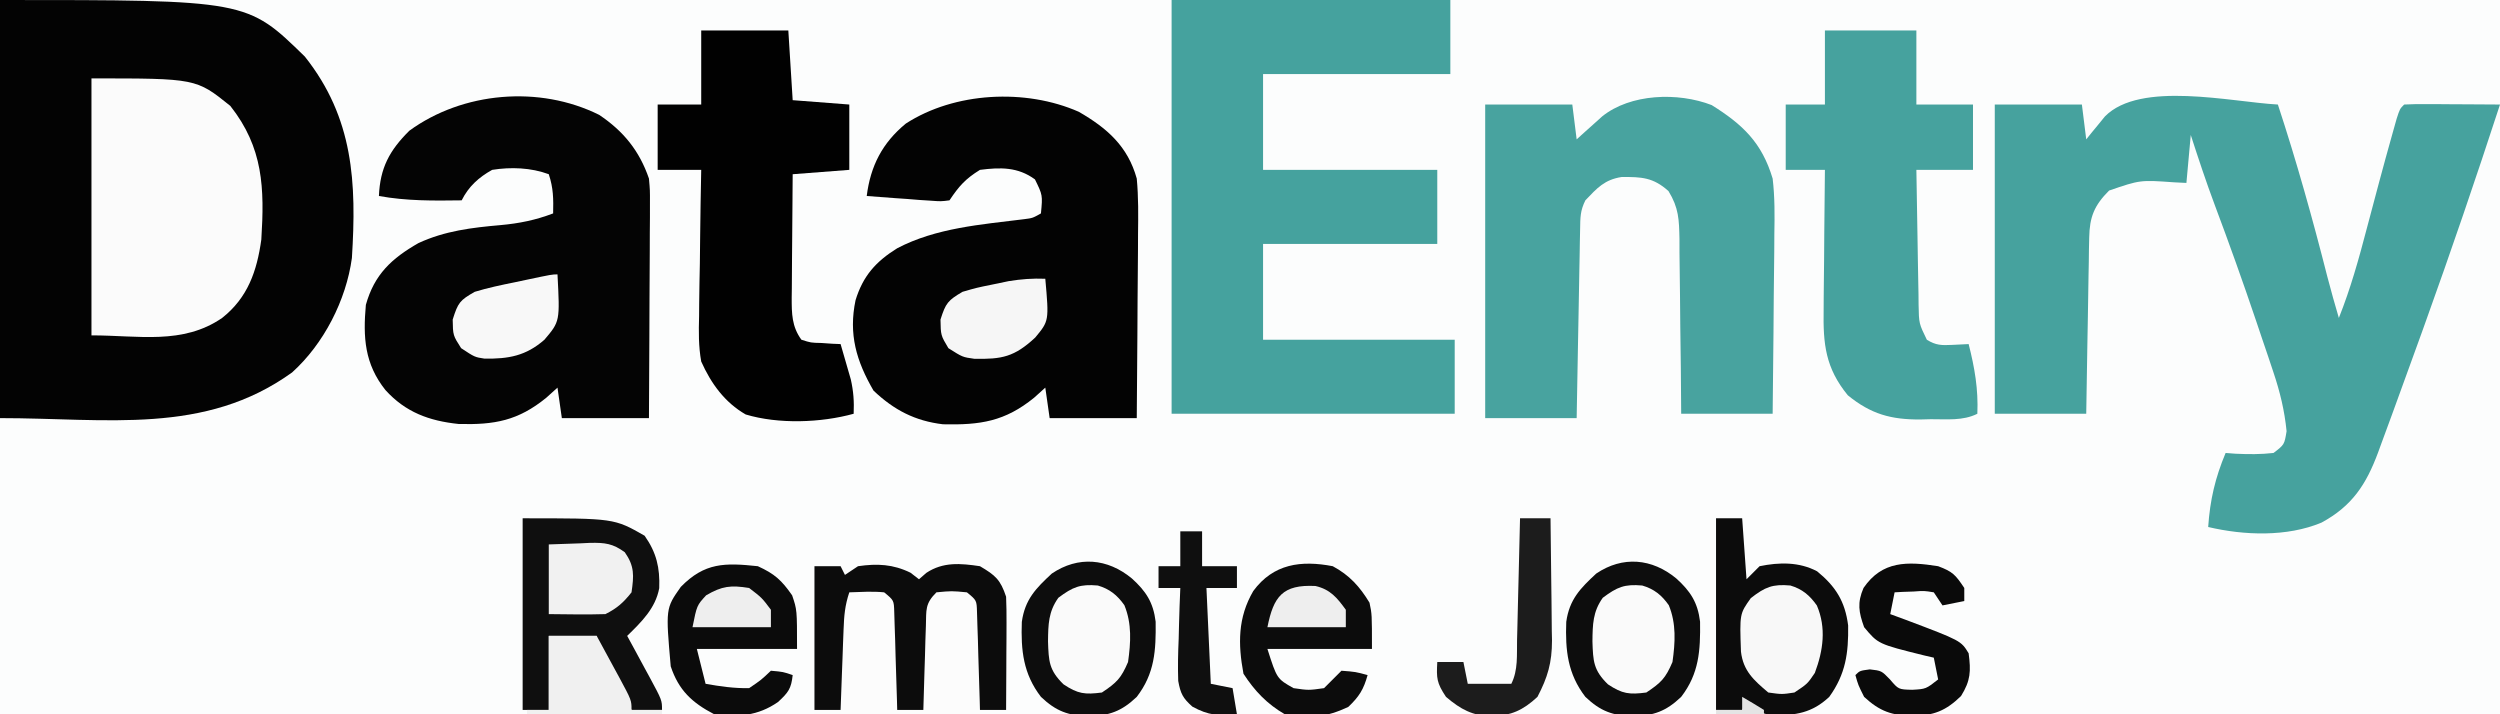
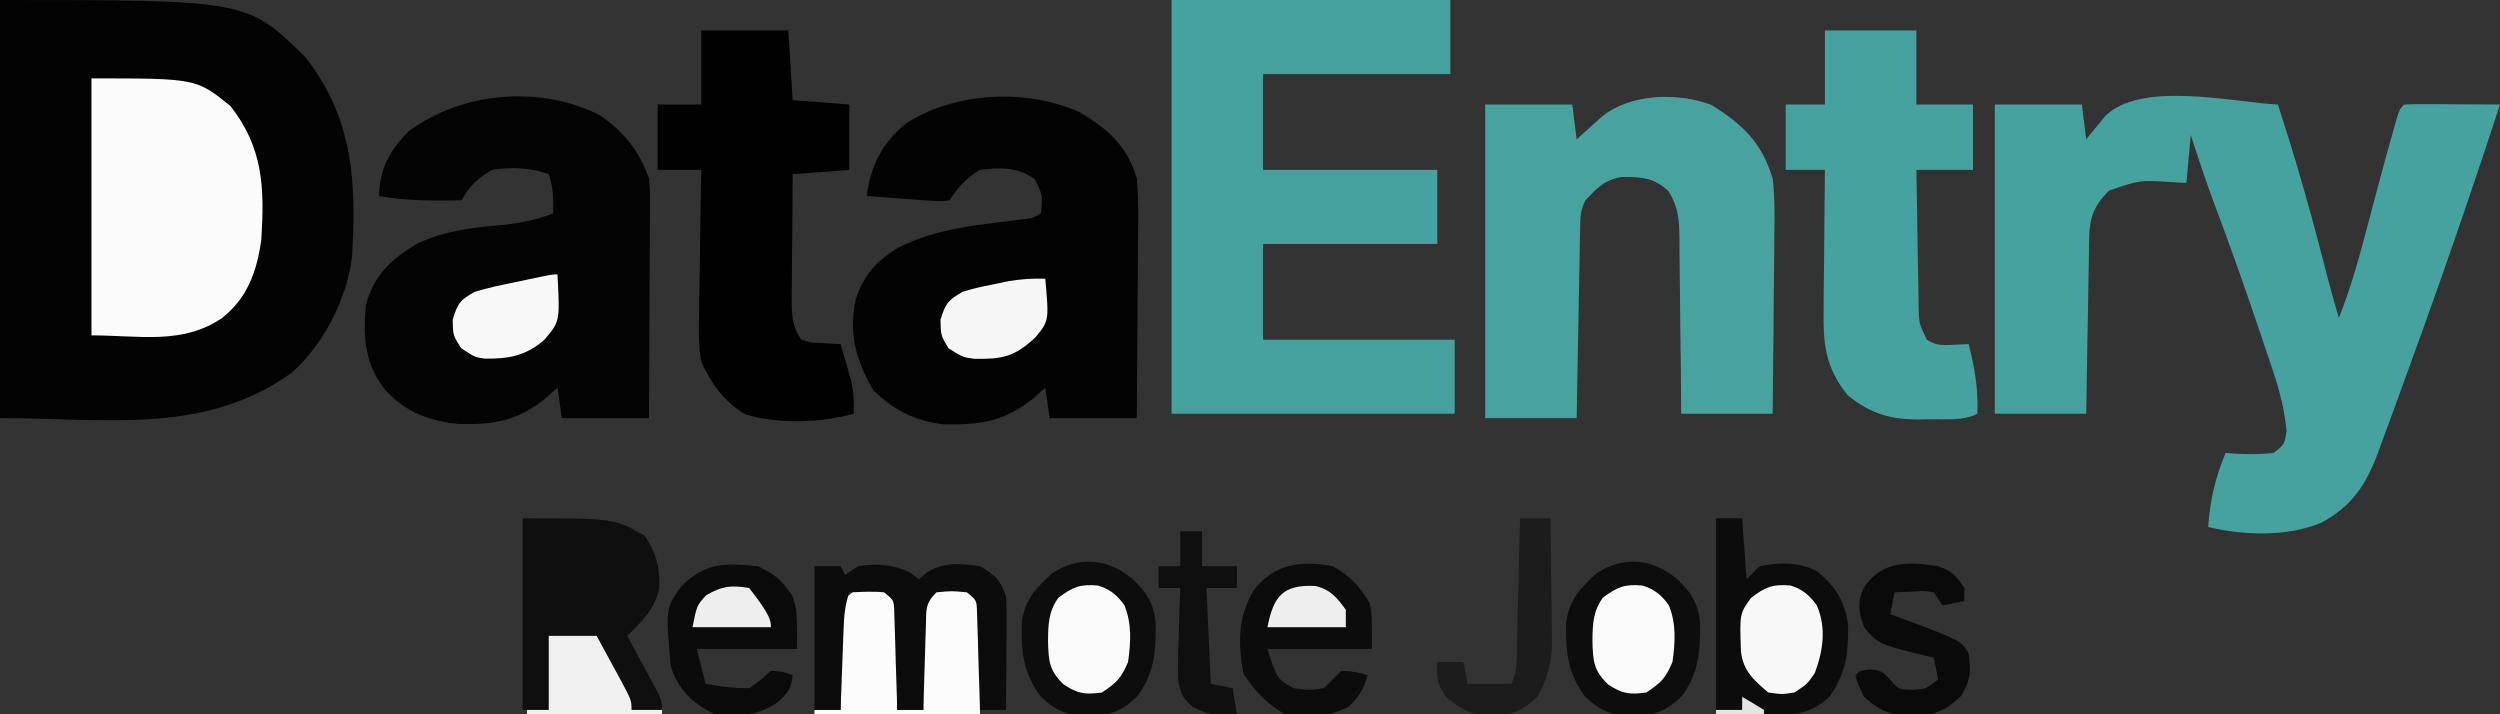
<svg xmlns="http://www.w3.org/2000/svg" version="1.1" width="574" height="164">
  <rect width="100%" height="100%" fill="#333333" stroke="none" />
-   <path d="M0 0 C189.42 0 378.84 0 574 0 C574 54.12 574 108.24 574 164 C384.58 164 195.16 164 0 164 C0 109.88 0 55.76 0 0 Z " fill="#FCFDFD" transform="translate(0,0)" />
  <path d="M0 0 C56.705 0 56.705 0 70 13 C81.198 27.117 81.881 41.969 80.797 59.234 C79.48 68.91 74.349 78.946 67.066 85.512 C46.986 99.974 24.577 96 0 96 C0 64.32 0 32.64 0 0 Z " fill="#030303" transform="translate(0,0)" />
  <path d="M0 0 C4.302 13.074 7.978 26.235 11.369 39.572 C12.19 42.732 13.082 45.867 14 49 C16.701 42.253 18.596 35.4 20.438 28.375 C21.053 26.061 21.669 23.747 22.285 21.434 C22.726 19.774 22.726 19.774 23.176 18.082 C24.216 14.192 25.283 10.313 26.375 6.438 C26.671 5.384 26.968 4.331 27.273 3.246 C28 1 28 1 29 0 C30.635 -0.087 32.273 -0.107 33.91 -0.098 C34.9 -0.094 35.889 -0.091 36.908 -0.088 C37.949 -0.08 38.99 -0.071 40.062 -0.062 C41.63 -0.056 41.63 -0.056 43.229 -0.049 C45.819 -0.037 48.41 -0.021 51 0 C45.498 16.882 39.76 33.667 33.75 50.375 C33.458 51.186 33.167 51.998 32.867 52.834 C30.926 58.228 28.969 63.616 27 69 C26.724 69.757 26.448 70.514 26.164 71.294 C25.359 73.498 24.548 75.698 23.734 77.898 C23.495 78.554 23.256 79.21 23.009 79.886 C20.281 87.215 17.063 92.186 10 96 C2.068 99.305 -7.733 98.95 -16 97 C-15.584 90.805 -14.397 85.733 -12 80 C-11.241 80.058 -10.481 80.116 -9.699 80.176 C-6.737 80.31 -3.947 80.338 -1 80 C1.497 78.089 1.497 78.089 2 75 C1.526 70.237 0.482 65.951 -1.039 61.422 C-1.658 59.57 -1.658 59.57 -2.289 57.681 C-2.734 56.371 -3.179 55.06 -3.625 53.75 C-4.08 52.399 -4.534 51.049 -4.989 49.698 C-8.016 40.732 -11.201 31.832 -14.527 22.973 C-16.503 17.696 -18.26 12.359 -20 7 C-20.33 10.63 -20.66 14.26 -21 18 C-21.941 17.954 -22.882 17.907 -23.852 17.859 C-31.614 17.304 -31.614 17.304 -38.75 19.75 C-42.147 23.147 -43.238 25.809 -43.319 30.585 C-43.339 31.486 -43.359 32.386 -43.379 33.314 C-43.396 34.76 -43.396 34.76 -43.414 36.234 C-43.433 37.228 -43.453 38.221 -43.473 39.244 C-43.532 42.413 -43.579 45.581 -43.625 48.75 C-43.663 50.9 -43.702 53.049 -43.742 55.199 C-43.84 60.466 -43.919 65.733 -44 71 C-50.93 71 -57.86 71 -65 71 C-65 47.57 -65 24.14 -65 0 C-58.4 0 -51.8 0 -45 0 C-44.67 2.64 -44.34 5.28 -44 8 C-43.613 7.518 -43.227 7.036 -42.828 6.539 C-42.307 5.907 -41.787 5.276 -41.25 4.625 C-40.74 3.999 -40.229 3.372 -39.703 2.727 C-31.567 -5.522 -10.675 -0.569 0 0 Z " fill="#46A29E" transform="translate(523,24)" />
  <path d="M0 0 C21.12 0 42.24 0 64 0 C64 5.61 64 11.22 64 17 C49.81 17 35.62 17 21 17 C21 24.26 21 31.52 21 39 C34.2 39 47.4 39 61 39 C61 44.61 61 50.22 61 56 C47.8 56 34.6 56 21 56 C21 63.26 21 70.52 21 78 C35.52 78 50.04 78 65 78 C65 83.61 65 89.22 65 95 C43.55 95 22.1 95 0 95 C0 63.65 0 32.3 0 0 Z " fill="#45A29E" transform="translate(269,0)" />
  <path d="M0 0 C5.598 3.75 9.245 8.261 11.426 14.625 C11.666 17.314 11.666 17.314 11.653 20.241 C11.653 21.342 11.653 22.443 11.652 23.577 C11.642 24.754 11.632 25.932 11.621 27.145 C11.618 28.358 11.615 29.572 11.613 30.822 C11.601 34.694 11.576 38.566 11.551 42.438 C11.541 45.064 11.532 47.691 11.523 50.318 C11.501 56.754 11.467 63.189 11.426 69.625 C4.826 69.625 -1.774 69.625 -8.574 69.625 C-9.069 66.16 -9.069 66.16 -9.574 62.625 C-10.42 63.388 -11.265 64.151 -12.137 64.938 C-18.613 70.214 -24.013 71.197 -32.285 70.969 C-39.038 70.263 -44.46 68.279 -49.074 63.188 C-53.878 57.169 -54.238 51.067 -53.574 43.625 C-51.622 36.618 -47.634 32.948 -41.492 29.434 C-35.407 26.624 -29.244 25.889 -22.639 25.308 C-18.348 24.921 -14.603 24.158 -10.574 22.625 C-10.5 19.282 -10.509 16.821 -11.574 13.625 C-15.672 12.104 -20.285 11.942 -24.574 12.625 C-27.647 14.333 -29.98 16.436 -31.574 19.625 C-38.007 19.72 -44.232 19.778 -50.574 18.625 C-50.306 12.185 -48.159 8.164 -43.574 3.625 C-31.326 -5.286 -13.752 -6.847 0 0 Z " fill="#040404" transform="translate(137.574,26.375)" />
  <path d="M0 0 C6.492 3.747 11.245 7.914 13.301 15.328 C13.704 19.57 13.65 23.785 13.594 28.043 C13.59 29.254 13.585 30.465 13.581 31.712 C13.564 35.564 13.527 39.414 13.488 43.266 C13.473 45.883 13.46 48.501 13.447 51.119 C13.414 57.522 13.363 63.925 13.301 70.328 C6.701 70.328 0.101 70.328 -6.699 70.328 C-7.194 66.863 -7.194 66.863 -7.699 63.328 C-8.545 64.091 -9.39 64.854 -10.262 65.641 C-16.969 71.093 -22.605 71.938 -31.18 71.746 C-37.629 70.98 -42.458 68.454 -47.137 64.016 C-51.085 57.225 -52.899 51.058 -51.266 43.258 C-49.563 37.695 -46.608 34.379 -41.699 31.328 C-32.759 26.643 -22.457 25.891 -12.588 24.654 C-10.618 24.408 -10.618 24.408 -8.699 23.328 C-8.301 19.138 -8.301 19.138 -10.074 15.516 C-14.002 12.645 -17.981 12.724 -22.699 13.328 C-26.035 15.387 -27.525 17.067 -29.699 20.328 C-31.67 20.577 -31.67 20.577 -34.051 20.402 C-34.902 20.348 -35.752 20.293 -36.629 20.236 C-37.518 20.163 -38.408 20.091 -39.324 20.016 C-40.221 19.954 -41.119 19.893 -42.043 19.83 C-44.263 19.677 -46.481 19.509 -48.699 19.328 C-47.841 12.473 -45.133 7.154 -39.734 2.711 C-28.543 -4.549 -12.232 -5.403 0 0 Z " fill="#030303" transform="translate(247.699,25.672)" />
  <path d="M0 0 C7.15 4.468 11.526 8.624 14 16.875 C14.506 21.118 14.468 25.299 14.391 29.566 C14.385 30.752 14.379 31.938 14.373 33.16 C14.351 36.92 14.301 40.678 14.25 44.438 C14.23 46.998 14.212 49.559 14.195 52.119 C14.151 58.371 14.082 64.623 14 70.875 C7.07 70.875 0.14 70.875 -7 70.875 C-7.026 67.468 -7.052 64.061 -7.078 60.551 C-7.117 57.248 -7.162 53.945 -7.208 50.642 C-7.236 48.348 -7.257 46.054 -7.271 43.76 C-7.292 40.461 -7.339 37.162 -7.391 33.863 C-7.392 32.839 -7.393 31.815 -7.394 30.76 C-7.486 26.295 -7.544 23.62 -9.913 19.751 C-13.421 16.598 -16.089 16.486 -20.672 16.516 C-24.59 17.12 -26.304 19.044 -29 21.875 C-30.198 24.271 -30.156 25.832 -30.205 28.508 C-30.225 29.469 -30.245 30.43 -30.266 31.42 C-30.291 32.979 -30.291 32.979 -30.316 34.57 C-30.337 35.633 -30.358 36.695 -30.379 37.79 C-30.445 41.193 -30.504 44.597 -30.562 48 C-30.606 50.303 -30.649 52.607 -30.693 54.91 C-30.801 60.565 -30.9 66.22 -31 71.875 C-37.93 71.875 -44.86 71.875 -52 71.875 C-52 48.115 -52 24.355 -52 -0.125 C-45.4 -0.125 -38.8 -0.125 -32 -0.125 C-31.67 2.515 -31.34 5.155 -31 7.875 C-30.469 7.393 -29.938 6.911 -29.391 6.414 C-28.684 5.782 -27.978 5.151 -27.25 4.5 C-26.554 3.874 -25.858 3.247 -25.141 2.602 C-18.659 -2.626 -7.762 -3.002 0 0 Z " fill="#48A39F" transform="translate(393,24.125)" />
  <path d="M0 0 C6.93 0 13.86 0 21 0 C21 5.61 21 11.22 21 17 C25.29 17 29.58 17 34 17 C34 21.95 34 26.9 34 32 C29.71 32 25.42 32 21 32 C21.069 37.215 21.157 42.429 21.262 47.643 C21.296 49.417 21.324 51.191 21.346 52.966 C21.38 55.515 21.432 58.064 21.488 60.613 C21.495 61.407 21.501 62.201 21.508 63.019 C21.587 67.269 21.587 67.269 23.404 71.006 C25.462 72.288 26.781 72.306 29.188 72.188 C30.446 72.126 31.704 72.064 33 72 C34.385 77.455 35.24 82.367 35 88 C31.668 89.666 27.973 89.227 24.312 89.25 C23.522 89.271 22.731 89.291 21.916 89.312 C15.203 89.357 10.56 88.094 5.25 83.75 C0.113 77.471 -0.43 71.962 -0.293 64.129 C-0.289 63.207 -0.284 62.284 -0.28 61.334 C-0.263 58.41 -0.226 55.486 -0.188 52.562 C-0.172 50.571 -0.159 48.579 -0.146 46.588 C-0.114 41.725 -0.062 36.863 0 32 C-2.97 32 -5.94 32 -9 32 C-9 27.05 -9 22.1 -9 17 C-6.03 17 -3.06 17 0 17 C0 11.39 0 5.78 0 0 Z " fill="#46A29E" transform="translate(419,7)" />
  <path d="M0 0 C6.6 0 13.2 0 20 0 C20.495 7.92 20.495 7.92 21 16 C25.29 16.33 29.58 16.66 34 17 C34 21.95 34 26.9 34 32 C27.565 32.495 27.565 32.495 21 33 C20.95 37.769 20.914 42.538 20.89 47.307 C20.88 48.928 20.866 50.55 20.849 52.172 C20.825 54.505 20.814 56.838 20.805 59.172 C20.794 59.895 20.784 60.618 20.773 61.363 C20.773 65.033 20.797 67.962 23 71 C25.185 71.699 25.185 71.699 27.625 71.75 C28.442 71.807 29.26 71.863 30.102 71.922 C30.728 71.948 31.355 71.973 32 72 C32.508 73.727 33.006 75.457 33.5 77.188 C33.778 78.15 34.057 79.113 34.344 80.105 C34.967 82.853 35.123 85.196 35 88 C27.452 90.086 17.732 90.42 10.215 88.164 C5.39 85.394 2.239 81.022 0 76 C-0.629 72.508 -0.587 69.133 -0.488 65.594 C-0.478 64.146 -0.478 64.146 -0.467 62.669 C-0.439 59.612 -0.376 56.556 -0.312 53.5 C-0.287 51.417 -0.265 49.333 -0.244 47.25 C-0.189 42.166 -0.103 37.083 0 32 C-3.3 32 -6.6 32 -10 32 C-10 27.05 -10 22.1 -10 17 C-6.7 17 -3.4 17 0 17 C0 11.39 0 5.78 0 0 Z " fill="#010101" transform="translate(161,7)" />
  <path d="M0 0 C24.027 0 24.027 0 31.875 6.312 C39.459 15.904 39.743 25.196 39 37 C37.989 44.27 35.883 50.345 30 55 C20.945 61.222 10.85 59 0 59 C0 39.53 0 20.06 0 0 Z " fill="#FBFBFB" transform="translate(21,18)" />
  <path d="M0 0 C21 0 21 0 28 4 C30.744 7.895 31.538 11.366 31.359 16.043 C30.508 20.677 27.246 23.829 24 27 C24.578 28.06 25.155 29.119 25.75 30.211 C26.5 31.599 27.25 32.987 28 34.375 C28.572 35.423 28.572 35.423 29.156 36.492 C32 41.773 32 41.773 32 44 C29.69 44 27.38 44 25 44 C23.662 41.544 22.329 39.086 21 36.625 C20.618 35.926 20.237 35.228 19.844 34.508 C17 29.227 17 29.227 17 27 C13.37 27 9.74 27 6 27 C6 32.61 6 38.22 6 44 C4.02 44 2.04 44 0 44 C0 29.48 0 14.96 0 0 Z " fill="#0F0F0F" transform="translate(120,119)" />
  <path d="M0 0 C1.98 0 3.96 0 6 0 C6.33 4.62 6.66 9.24 7 14 C7.99 13.01 8.98 12.02 10 11 C14.502 10.075 19.088 9.985 23.207 12.172 C27.471 15.655 29.622 19.06 30.336 24.613 C30.428 30.967 29.77 35.763 26 41 C22.067 44.695 18.289 45.274 12.941 45.234 C10.307 44.916 8.853 43.853 7 42 C6.67 42.66 6.34 43.32 6 44 C4.02 44 2.04 44 0 44 C0 29.48 0 14.96 0 0 Z " fill="#0C0C0C" transform="translate(394,119)" />
  <path d="M0 0 C3.264 2.953 4.918 5.506 5.461 9.922 C5.547 16.535 5.256 21.818 1.125 27.188 C-2.386 30.531 -5.145 31.46 -9.875 31.688 C-14.605 31.46 -17.364 30.531 -20.875 27.188 C-24.94 21.903 -25.501 16.5 -25.262 9.961 C-24.548 4.839 -22.046 2.271 -18.375 -1.125 C-12.315 -5.215 -5.591 -4.622 0 0 Z " fill="#0D0D0D" transform="translate(384.875,132.812)" />
  <path d="M0 0 C3.264 2.953 4.918 5.506 5.461 9.922 C5.547 16.535 5.256 21.818 1.125 27.188 C-2.386 30.531 -5.145 31.46 -9.875 31.688 C-14.605 31.46 -17.364 30.531 -20.875 27.188 C-24.94 21.903 -25.501 16.5 -25.262 9.961 C-24.548 4.839 -22.046 2.271 -18.375 -1.125 C-12.315 -5.215 -5.591 -4.622 0 0 Z " fill="#0D0D0D" transform="translate(259.875,132.812)" />
  <path d="M0 0 C2.938 0.438 2.938 0.438 4.603 1.605 C6.484 4.188 6.279 6.027 6.23 9.199 C6.221 10.317 6.211 11.436 6.201 12.588 C6.176 13.755 6.151 14.922 6.125 16.125 C6.105 17.893 6.105 17.893 6.084 19.697 C6.049 22.611 5.999 25.524 5.938 28.438 C7.918 28.438 9.898 28.438 11.938 28.438 C11.922 27.696 11.906 26.954 11.89 26.19 C11.828 22.835 11.789 19.48 11.75 16.125 C11.725 14.958 11.7 13.791 11.674 12.588 C11.664 11.47 11.654 10.351 11.645 9.199 C11.629 8.168 11.613 7.136 11.597 6.073 C11.938 3.438 11.938 3.438 13.237 1.601 C16.088 -0.35 18.607 0.081 21.938 0.438 C23.638 1.587 23.638 1.587 24.938 3.438 C25.278 6.165 25.278 6.165 25.23 9.418 C25.219 10.99 25.219 10.99 25.208 12.594 C25.18 13.925 25.153 15.255 25.125 16.625 C25.032 22.967 25.032 22.967 24.938 29.438 C12.398 29.438 -0.142 29.438 -13.062 29.438 C-13.062 29.108 -13.062 28.777 -13.062 28.438 C-11.082 28.438 -9.102 28.438 -7.062 28.438 C-7.083 27.731 -7.104 27.025 -7.126 26.298 C-7.209 23.095 -7.261 19.891 -7.312 16.688 C-7.346 15.576 -7.38 14.465 -7.414 13.32 C-7.427 12.25 -7.44 11.18 -7.453 10.078 C-7.474 9.094 -7.495 8.109 -7.517 7.095 C-6.744 2.572 -4.455 0.636 0 0 Z " fill="#FCFCFC" transform="translate(200.062,134.562)" />
  <path d="M0 0 C1.98 0 3.96 0 6 0 C6.33 0.66 6.66 1.32 7 2 C7.99 1.34 8.98 0.68 10 0 C14.418 -0.637 18.041 -0.47 22.062 1.5 C22.702 1.995 23.341 2.49 24 3 C24.558 2.514 25.116 2.028 25.691 1.527 C29.551 -1.026 33.531 -0.665 38 0 C41.557 2.105 42.695 3.084 44 7 C44.083 8.992 44.107 10.987 44.098 12.98 C44.094 14.144 44.091 15.307 44.088 16.506 C44.075 18.328 44.075 18.328 44.062 20.188 C44.058 21.414 44.053 22.641 44.049 23.904 C44.037 26.936 44.021 29.968 44 33 C42.02 33 40.04 33 38 33 C37.97 31.88 37.97 31.88 37.94 30.737 C37.845 27.366 37.735 23.996 37.625 20.625 C37.594 19.449 37.563 18.274 37.531 17.062 C37.473 15.38 37.473 15.38 37.414 13.664 C37.383 12.627 37.351 11.59 37.319 10.522 C37.24 7.832 37.24 7.832 35 6 C31.5 5.667 31.5 5.667 28 6 C25.36 8.64 25.698 9.979 25.586 13.664 C25.547 14.786 25.509 15.907 25.469 17.062 C25.422 18.826 25.422 18.826 25.375 20.625 C25.336 21.808 25.298 22.992 25.258 24.211 C25.163 27.14 25.078 30.07 25 33 C23.02 33 21.04 33 19 33 C18.98 32.253 18.96 31.506 18.94 30.737 C18.845 27.366 18.735 23.996 18.625 20.625 C18.594 19.449 18.563 18.274 18.531 17.062 C18.493 15.941 18.454 14.82 18.414 13.664 C18.367 12.109 18.367 12.109 18.319 10.522 C18.24 7.832 18.24 7.832 16 6 C13.312 5.73 10.709 5.913 8 6 C6.984 9.048 6.802 11.347 6.684 14.543 C6.642 15.616 6.6 16.689 6.557 17.795 C6.498 19.474 6.498 19.474 6.438 21.188 C6.394 22.319 6.351 23.45 6.307 24.615 C6.201 27.41 6.098 30.205 6 33 C4.02 33 2.04 33 0 33 C0 22.11 0 11.22 0 0 Z " fill="#0C0C0C" transform="translate(187,130)" />
  <path d="M0 0 C3.825 2.049 6.209 4.693 8.438 8.375 C9 11 9 11 9 19 C1.08 19 -6.84 19 -15 19 C-12.819 25.848 -12.819 25.848 -9 28 C-5.542 28.5 -5.542 28.5 -2 28 C-1.319 27.319 -0.639 26.639 0.062 25.938 C0.702 25.298 1.341 24.659 2 24 C5.25 24.25 5.25 24.25 8 25 C7.083 28.301 6.069 29.935 3.562 32.312 C-1.405 34.666 -5.605 35.145 -11 34 C-15.09 31.634 -17.942 28.631 -20.5 24.688 C-21.767 17.877 -21.817 11.799 -18.246 5.695 C-13.642 -0.569 -7.261 -1.4 0 0 Z " fill="#0C0C0C" transform="translate(306,130)" />
  <path d="M0 0 C3.879 1.769 5.459 3.225 7.875 6.688 C9 10 9 10 9 19 C1.41 19 -6.18 19 -14 19 C-13.34 21.64 -12.68 24.28 -12 27 C-8.654 27.598 -5.404 28.063 -2 28 C0.791 26.102 0.791 26.102 3 24 C5.812 24.25 5.812 24.25 8 25 C7.665 28.13 6.999 29.001 4.625 31.188 C-0.02 34.395 -4.513 34.685 -10 34 C-15.118 31.346 -18.177 28.469 -20 23 C-21.171 9.687 -21.171 9.687 -17.688 4.75 C-12.191 -0.874 -7.546 -0.799 0 0 Z " fill="#0B0B0B" transform="translate(174,130)" />
  <path d="M0 0 C3.328 1.258 3.939 1.909 6 5 C6 5.99 6 6.98 6 8 C4.35 8.33 2.7 8.66 1 9 C0.34 8.01 -0.32 7.02 -1 6 C-3.207 5.636 -3.207 5.636 -5.625 5.812 C-6.442 5.84 -7.26 5.867 -8.102 5.895 C-9.041 5.947 -9.041 5.947 -10 6 C-10.33 7.65 -10.66 9.3 -11 11 C-9.237 11.65 -9.237 11.65 -7.438 12.312 C5.239 17.1 5.239 17.1 7 20 C7.535 24.127 7.466 26.25 5.25 29.812 C1.76 33.205 -1.018 34.299 -5.875 34.375 C-10.648 34.269 -13.412 33.319 -17 30 C-18.375 27.25 -18.375 27.25 -19 25 C-18 24 -18 24 -15.688 23.688 C-13 24 -13 24 -11.062 26 C-9.106 28.3 -9.106 28.3 -5.938 28.375 C-2.815 28.198 -2.815 28.198 0 26 C-0.495 23.525 -0.495 23.525 -1 21 C-1.736 20.83 -2.472 20.66 -3.23 20.484 C-13.78 17.865 -13.78 17.865 -17 14 C-18.238 10.547 -18.612 8.417 -17.133 4.992 C-12.839 -1.283 -7.059 -1.111 0 0 Z " fill="#0A0A0A" transform="translate(445,130)" />
  <path d="M0 0 C2.31 0 4.62 0 7 0 C7.075 4.714 7.129 9.427 7.165 14.142 C7.18 15.743 7.2 17.344 7.226 18.946 C7.263 21.257 7.28 23.567 7.293 25.879 C7.308 26.586 7.324 27.294 7.34 28.023 C7.342 33.163 6.342 36.524 4 41 C0.65 44.111 -2.013 45.266 -6.5 45.5 C-10.939 45.298 -13.589 43.912 -17 41 C-19.152 37.772 -19.201 36.716 -19 33 C-17.02 33 -15.04 33 -13 33 C-12.67 34.65 -12.34 36.3 -12 38 C-8.7 38 -5.4 38 -2 38 C-0.418 34.835 -0.758 31.409 -0.684 27.93 C-0.663 27.133 -0.642 26.337 -0.621 25.517 C-0.555 22.97 -0.496 20.422 -0.438 17.875 C-0.394 16.15 -0.351 14.424 -0.307 12.699 C-0.199 8.466 -0.098 4.233 0 0 Z " fill="#1C1C1C" transform="translate(349,119)" />
  <path d="M0 0 C2.72 0.795 4.469 2.214 6.094 4.52 C7.838 8.75 7.57 13.105 6.938 17.566 C5.335 21.307 4.34 22.298 0.938 24.566 C-2.96 25.075 -4.568 24.896 -7.875 22.691 C-11.213 19.449 -11.29 17.377 -11.438 12.816 C-11.391 8.947 -11.355 6.016 -9.062 2.816 C-5.759 0.338 -4.053 -0.361 0 0 Z " fill="#FAFAFA" transform="translate(377.062,134.434)" />
  <path d="M0 0 C2.72 0.795 4.469 2.214 6.094 4.52 C7.838 8.75 7.57 13.105 6.938 17.566 C5.335 21.307 4.34 22.298 0.938 24.566 C-2.96 25.075 -4.568 24.896 -7.875 22.691 C-11.213 19.449 -11.29 17.377 -11.438 12.816 C-11.391 8.947 -11.355 6.016 -9.062 2.816 C-5.759 0.338 -4.053 -0.361 0 0 Z " fill="#FAFAFA" transform="translate(252.062,134.434)" />
  <path d="M0 0 C2.734 0.805 4.467 2.275 6.094 4.594 C8.294 9.749 7.539 14.966 5.625 20.07 C3.938 22.57 3.938 22.57 0.938 24.57 C-1.938 25.008 -1.938 25.008 -5.062 24.57 C-8.394 21.757 -10.83 19.601 -11.336 15.18 C-11.644 6.496 -11.644 6.496 -9.062 2.883 C-5.755 0.333 -4.092 -0.356 0 0 Z " fill="#F8F8F8" transform="translate(411.062,134.43)" />
  <path d="M0 0 C0.861 9.681 0.861 9.681 -2.312 13.5 C-7.106 17.959 -9.963 18.51 -16.32 18.375 C-19 18 -19 18 -22.25 15.938 C-24 13 -24 13 -24.062 9.375 C-22.861 5.557 -22.348 4.972 -19 3 C-15.723 2.051 -15.723 2.051 -12.062 1.312 C-10.255 0.935 -10.255 0.935 -8.41 0.551 C-5.517 0.083 -2.919 -0.116 0 0 Z " fill="#F6F6F6" transform="translate(240,64)" />
  <path d="M0 0 C0.566 10.797 0.566 10.797 -3 15 C-7.258 18.726 -11.249 19.421 -16.766 19.34 C-19 19 -19 19 -22.125 16.938 C-24 14 -24 14 -24.062 10.375 C-22.841 6.497 -22.446 5.959 -19 4 C-15.975 3.077 -12.911 2.438 -9.812 1.812 C-8.98 1.635 -8.148 1.458 -7.291 1.275 C-1.249 0 -1.249 0 0 0 Z " fill="#F8F8F8" transform="translate(128,63)" />
  <path d="M0 0 C1.65 0 3.3 0 5 0 C5 2.64 5 5.28 5 8 C7.64 8 10.28 8 13 8 C13 9.65 13 11.3 13 13 C10.69 13 8.38 13 6 13 C6.33 20.26 6.66 27.52 7 35 C8.65 35.33 10.3 35.66 12 36 C12.33 37.98 12.66 39.96 13 42 C8.829 42.417 6.499 42.271 2.781 40.25 C0.589 38.311 0.046 37.253 -0.48 34.339 C-0.591 31.102 -0.522 27.922 -0.375 24.688 C-0.334 23.004 -0.334 23.004 -0.293 21.287 C-0.222 18.523 -0.124 15.762 0 13 C-1.65 13 -3.3 13 -5 13 C-5 11.35 -5 9.7 -5 8 C-3.35 8 -1.7 8 0 8 C0 5.36 0 2.72 0 0 Z " fill="#0F0F0F" transform="translate(271,122)" />
  <path d="M0 0 C3.63 0 7.26 0 11 0 C12.338 2.456 13.671 4.914 15 7.375 C15.382 8.074 15.763 8.772 16.156 9.492 C19 14.773 19 14.773 19 17 C21.31 17 23.62 17 26 17 C26 17.33 26 17.66 26 18 C15.77 18 5.54 18 -5 18 C-5 17.67 -5 17.34 -5 17 C-3.35 17 -1.7 17 0 17 C0 11.39 0 5.78 0 0 Z " fill="#F0F0F0" transform="translate(126,146)" />
-   <path d="M0 0 C2.393 -0.083 4.785 -0.165 7.25 -0.25 C7.997 -0.286 8.743 -0.323 9.513 -0.36 C12.896 -0.417 14.7 -0.22 17.453 1.797 C19.711 5.012 19.547 7.168 19 11 C17.133 13.365 15.679 14.66 13 16 C8.664 16.139 4.339 16.043 0 16 C0 10.72 0 5.44 0 0 Z " fill="#F1F1F1" transform="translate(126,125)" />
  <path d="M0 0 C3.418 0.792 4.969 2.702 6.973 5.457 C6.973 6.777 6.973 8.097 6.973 9.457 C1.033 9.457 -4.907 9.457 -11.027 9.457 C-9.625 2.444 -7.574 -0.382 0 0 Z " fill="#EEEEEE" transform="translate(302.027,134.543)" />
-   <path d="M0 0 C2.938 2.25 2.938 2.25 5 5 C5 6.32 5 7.64 5 9 C-0.94 9 -6.88 9 -13 9 C-12 4 -12 4 -9.875 1.688 C-6.202 -0.468 -4.197 -0.674 0 0 Z " fill="#EEEEEE" transform="translate(172,135)" />
+   <path d="M0 0 C5 6.32 5 7.64 5 9 C-0.94 9 -6.88 9 -13 9 C-12 4 -12 4 -9.875 1.688 C-6.202 -0.468 -4.197 -0.674 0 0 Z " fill="#EEEEEE" transform="translate(172,135)" />
  <path d="M0 0 C1.685 0.969 3.352 1.97 5 3 C5 3.33 5 3.66 5 4 C1.37 4 -2.26 4 -6 4 C-6 3.67 -6 3.34 -6 3 C-4.02 3 -2.04 3 0 3 C0 2.01 0 1.02 0 0 Z " fill="#E4E4E4" transform="translate(400,160)" />
</svg>